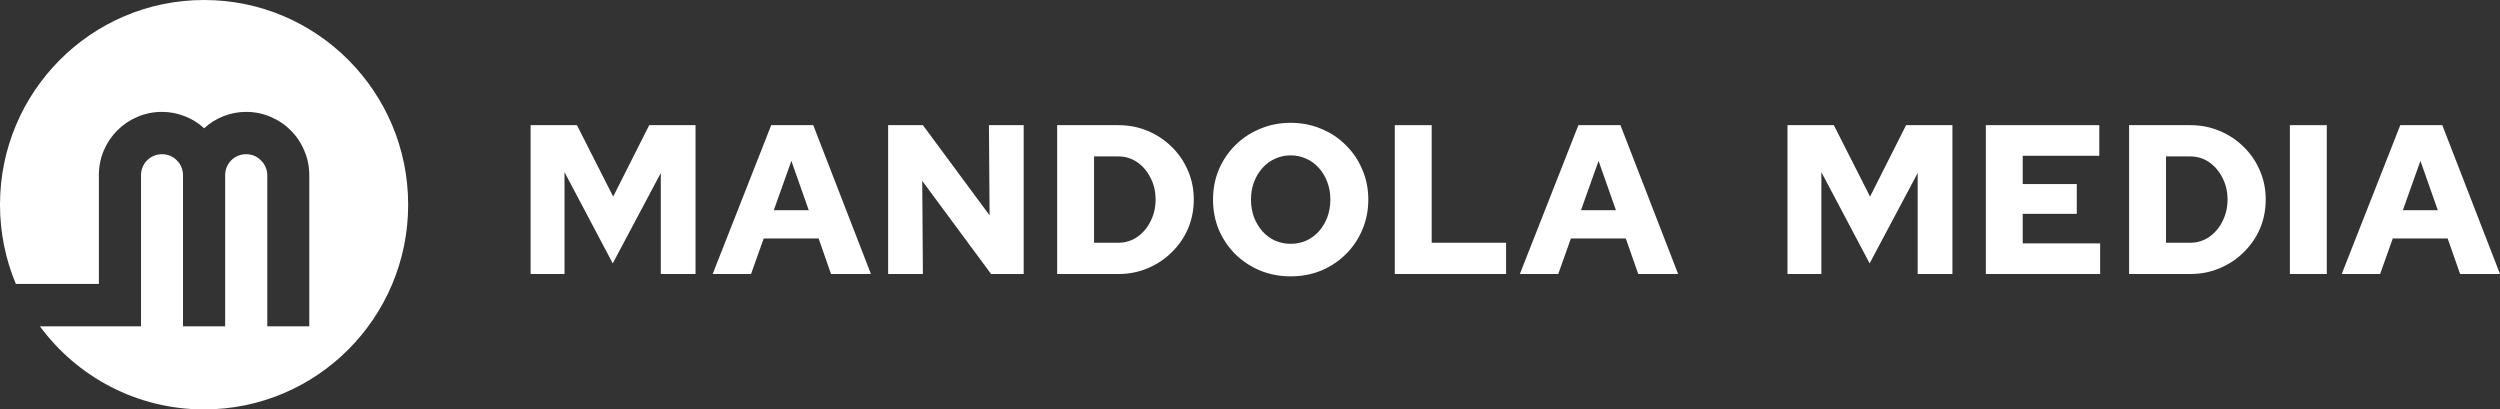
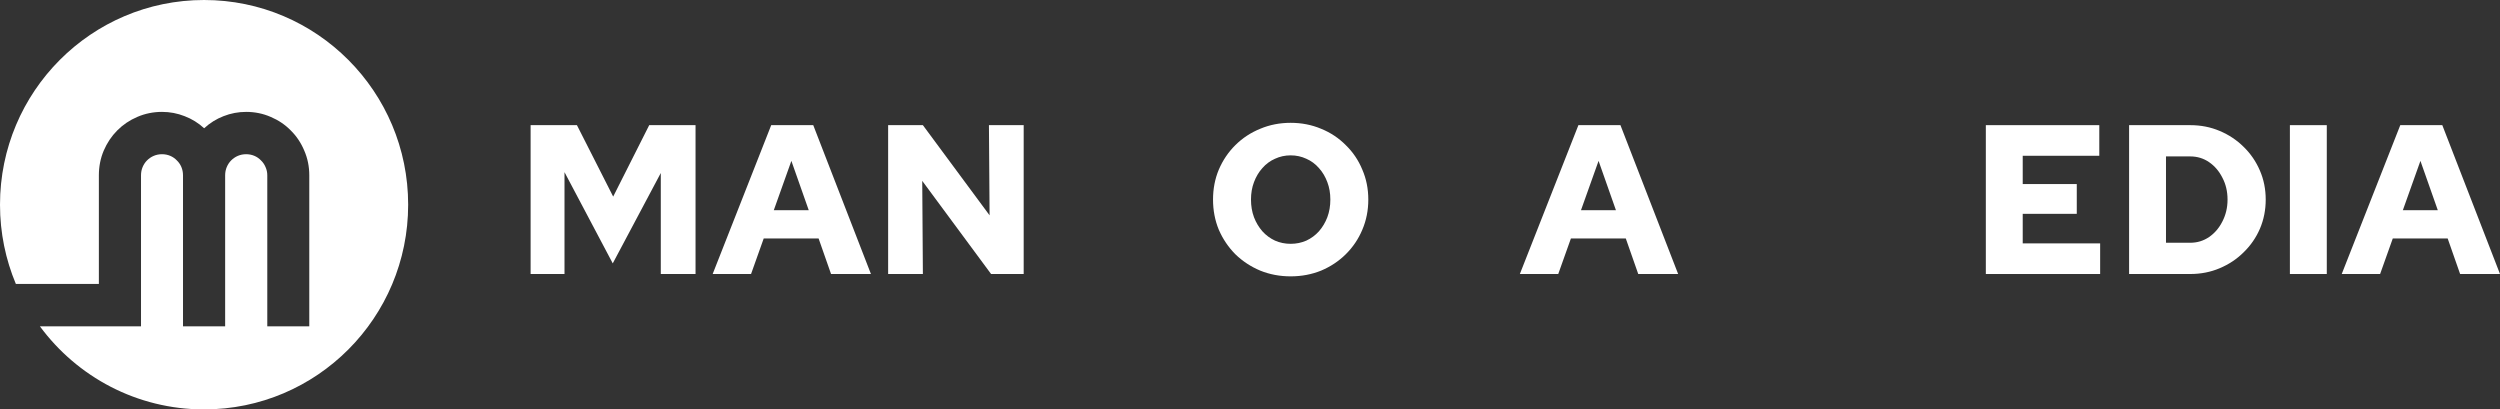
<svg xmlns="http://www.w3.org/2000/svg" width="287" height="47" viewBox="0 0 287 47" fill="none">
  <rect x="0" y="0" width="287" height="47" fill="#333333" stroke="none" />
  <g clip-path="url(#clip0_147_1145)">
    <path fill-rule="evenodd" clip-rule="evenodd" d="M23.429 47C36.368 47 46.857 36.479 46.857 23.5C46.857 10.521 36.368 0 23.429 0C10.489 0 0 10.521 0 23.5C0 26.726 0.648 29.8 1.821 32.598H11.35V20.125C11.35 19.121 11.535 18.178 11.906 17.298C12.288 16.406 12.805 15.633 13.457 14.978C14.12 14.312 14.89 13.793 15.766 13.42C16.654 13.037 17.598 12.845 18.598 12.845C19.497 12.845 20.363 13.008 21.194 13.336C22.026 13.652 22.773 14.115 23.436 14.724C24.099 14.115 24.841 13.652 25.661 13.336C26.493 13.008 27.358 12.845 28.257 12.845C29.258 12.845 30.196 13.037 31.073 13.42C31.96 13.793 32.73 14.312 33.382 14.978C34.045 15.633 34.562 16.406 34.933 17.298C35.315 18.178 35.506 19.121 35.506 20.125V37.464H30.685V20.125C30.685 19.787 30.617 19.471 30.482 19.177C30.359 18.884 30.185 18.63 29.96 18.415C29.746 18.189 29.494 18.015 29.201 17.89C28.909 17.766 28.595 17.704 28.257 17.704C27.92 17.704 27.605 17.766 27.313 17.89C27.021 18.015 26.763 18.189 26.538 18.415C26.325 18.63 26.156 18.884 26.032 19.177C25.909 19.471 25.847 19.787 25.847 20.125V37.464H21.009V20.125C21.009 19.787 20.947 19.471 20.823 19.177C20.7 18.884 20.526 18.63 20.301 18.415C20.087 18.189 19.834 18.015 19.542 17.89C19.25 17.766 18.935 17.704 18.598 17.704C18.261 17.704 17.947 17.766 17.654 17.89C17.362 18.015 17.104 18.189 16.879 18.415C16.665 18.63 16.497 18.884 16.373 19.177C16.25 19.471 16.188 19.787 16.188 20.125V37.464H4.583C8.85 43.249 15.703 47 23.429 47Z" fill="white" />
    <path d="M60.914 31.456V14.368H66.232L70.393 22.57L74.53 14.368H79.848V31.456H75.859V19.861L70.344 30.236L64.804 19.763V31.456H60.914Z" fill="white" />
    <path d="M81.814 31.456L88.535 14.368H93.361L99.984 31.456H95.404L93.976 27.379H87.673L86.221 31.456H81.814ZM88.831 24.133H92.844L90.85 18.469L88.831 24.133Z" fill="white" />
    <path d="M101.958 31.456V14.368H105.947L113.604 24.719L113.53 14.368H117.519V31.456H113.776L105.873 20.764L105.947 31.456H101.958Z" fill="white" />
-     <path d="M125.597 27.868H128.379C129.183 27.868 129.906 27.648 130.545 27.209C131.186 26.769 131.695 26.175 132.072 25.427C132.466 24.662 132.663 23.823 132.663 22.912C132.663 21.985 132.466 21.146 132.072 20.398C131.695 19.649 131.186 19.055 130.545 18.616C129.906 18.176 129.183 17.957 128.379 17.957H125.597V27.868ZM121.361 31.456V14.368H128.379C129.593 14.368 130.718 14.588 131.752 15.027C132.803 15.467 133.722 16.077 134.509 16.858C135.314 17.639 135.937 18.551 136.38 19.592C136.824 20.617 137.046 21.724 137.046 22.912C137.046 24.1 136.824 25.215 136.38 26.257C135.937 27.282 135.314 28.185 134.509 28.966C133.722 29.747 132.803 30.358 131.752 30.797C130.718 31.236 129.593 31.456 128.379 31.456H121.361Z" fill="white" />
    <path d="M148.168 31.725C146.921 31.725 145.756 31.505 144.673 31.066C143.589 30.61 142.637 29.983 141.817 29.186C141.012 28.372 140.38 27.436 139.92 26.378C139.477 25.304 139.256 24.149 139.256 22.912C139.256 21.675 139.477 20.528 139.92 19.47C140.38 18.396 141.012 17.46 141.817 16.663C142.637 15.849 143.589 15.223 144.673 14.783C145.756 14.327 146.921 14.1 148.168 14.1C149.416 14.1 150.581 14.327 151.665 14.783C152.748 15.223 153.691 15.849 154.496 16.663C155.317 17.46 155.949 18.396 156.392 19.47C156.852 20.528 157.081 21.675 157.081 22.912C157.081 24.149 156.852 25.304 156.392 26.378C155.949 27.436 155.317 28.372 154.496 29.186C153.691 29.983 152.748 30.61 151.665 31.066C150.581 31.505 149.416 31.725 148.168 31.725ZM148.168 27.99C148.809 27.99 149.407 27.868 149.966 27.623C150.524 27.363 151.008 27.005 151.419 26.549C151.829 26.077 152.149 25.54 152.378 24.938C152.609 24.32 152.724 23.645 152.724 22.912C152.724 22.18 152.609 21.513 152.378 20.91C152.149 20.292 151.829 19.755 151.419 19.299C151.008 18.827 150.524 18.469 149.966 18.225C149.407 17.965 148.809 17.835 148.168 17.835C147.528 17.835 146.929 17.965 146.371 18.225C145.814 18.469 145.329 18.827 144.919 19.299C144.509 19.755 144.188 20.292 143.958 20.91C143.728 21.513 143.614 22.18 143.614 22.912C143.614 23.645 143.728 24.32 143.958 24.938C144.188 25.54 144.509 26.077 144.919 26.549C145.329 27.005 145.814 27.363 146.371 27.623C146.929 27.868 147.528 27.99 148.168 27.99Z" fill="white" />
-     <path d="M160.121 31.456V14.368H164.356V27.868H172.899V31.456H160.121Z" fill="white" />
    <path d="M174.479 31.456L181.201 14.368H186.027L192.651 31.456H188.07L186.642 27.379H180.339L178.886 31.456H174.479ZM181.496 24.133H185.51L183.516 18.469L181.496 24.133Z" fill="white" />
-     <path d="M205.204 31.456V14.368H210.522L214.683 22.57L218.82 14.368H224.138V31.456H220.149V19.861L214.634 30.236L209.094 19.763V31.456H205.204Z" fill="white" />
    <path d="M227.974 31.456V14.368H240.999V17.883H232.208V21.13H238.413V24.548H232.208V27.941H241.097V31.456H227.974Z" fill="white" />
    <path d="M248.656 27.868H251.438C252.242 27.868 252.964 27.648 253.604 27.209C254.245 26.769 254.753 26.175 255.13 25.427C255.525 24.662 255.722 23.823 255.722 22.912C255.722 21.985 255.525 21.146 255.13 20.398C254.753 19.649 254.245 19.055 253.604 18.616C252.964 18.176 252.242 17.957 251.438 17.957H248.656V27.868ZM244.42 31.456V14.368H251.438C252.653 14.368 253.776 14.588 254.81 15.027C255.861 15.467 256.781 16.077 257.568 16.858C258.373 17.639 258.996 18.551 259.44 19.592C259.883 20.617 260.104 21.724 260.104 22.912C260.104 24.1 259.883 25.215 259.44 26.257C258.996 27.282 258.373 28.185 257.568 28.966C256.781 29.747 255.861 30.358 254.81 30.797C253.776 31.236 252.653 31.456 251.438 31.456H244.42Z" fill="white" />
    <path d="M262.88 31.456V14.368H267.115V31.456H262.88Z" fill="white" />
    <path d="M268.83 31.456L275.552 14.368H280.377L287 31.456H282.421L280.993 27.379H274.69L273.237 31.456H268.83ZM275.847 24.133H279.86L277.865 18.469L275.847 24.133Z" fill="white" />
  </g>
  <defs>
    <clipPath id="clip0_147_1145">
      <rect width="287" height="47" fill="white" />
    </clipPath>
  </defs>
</svg>